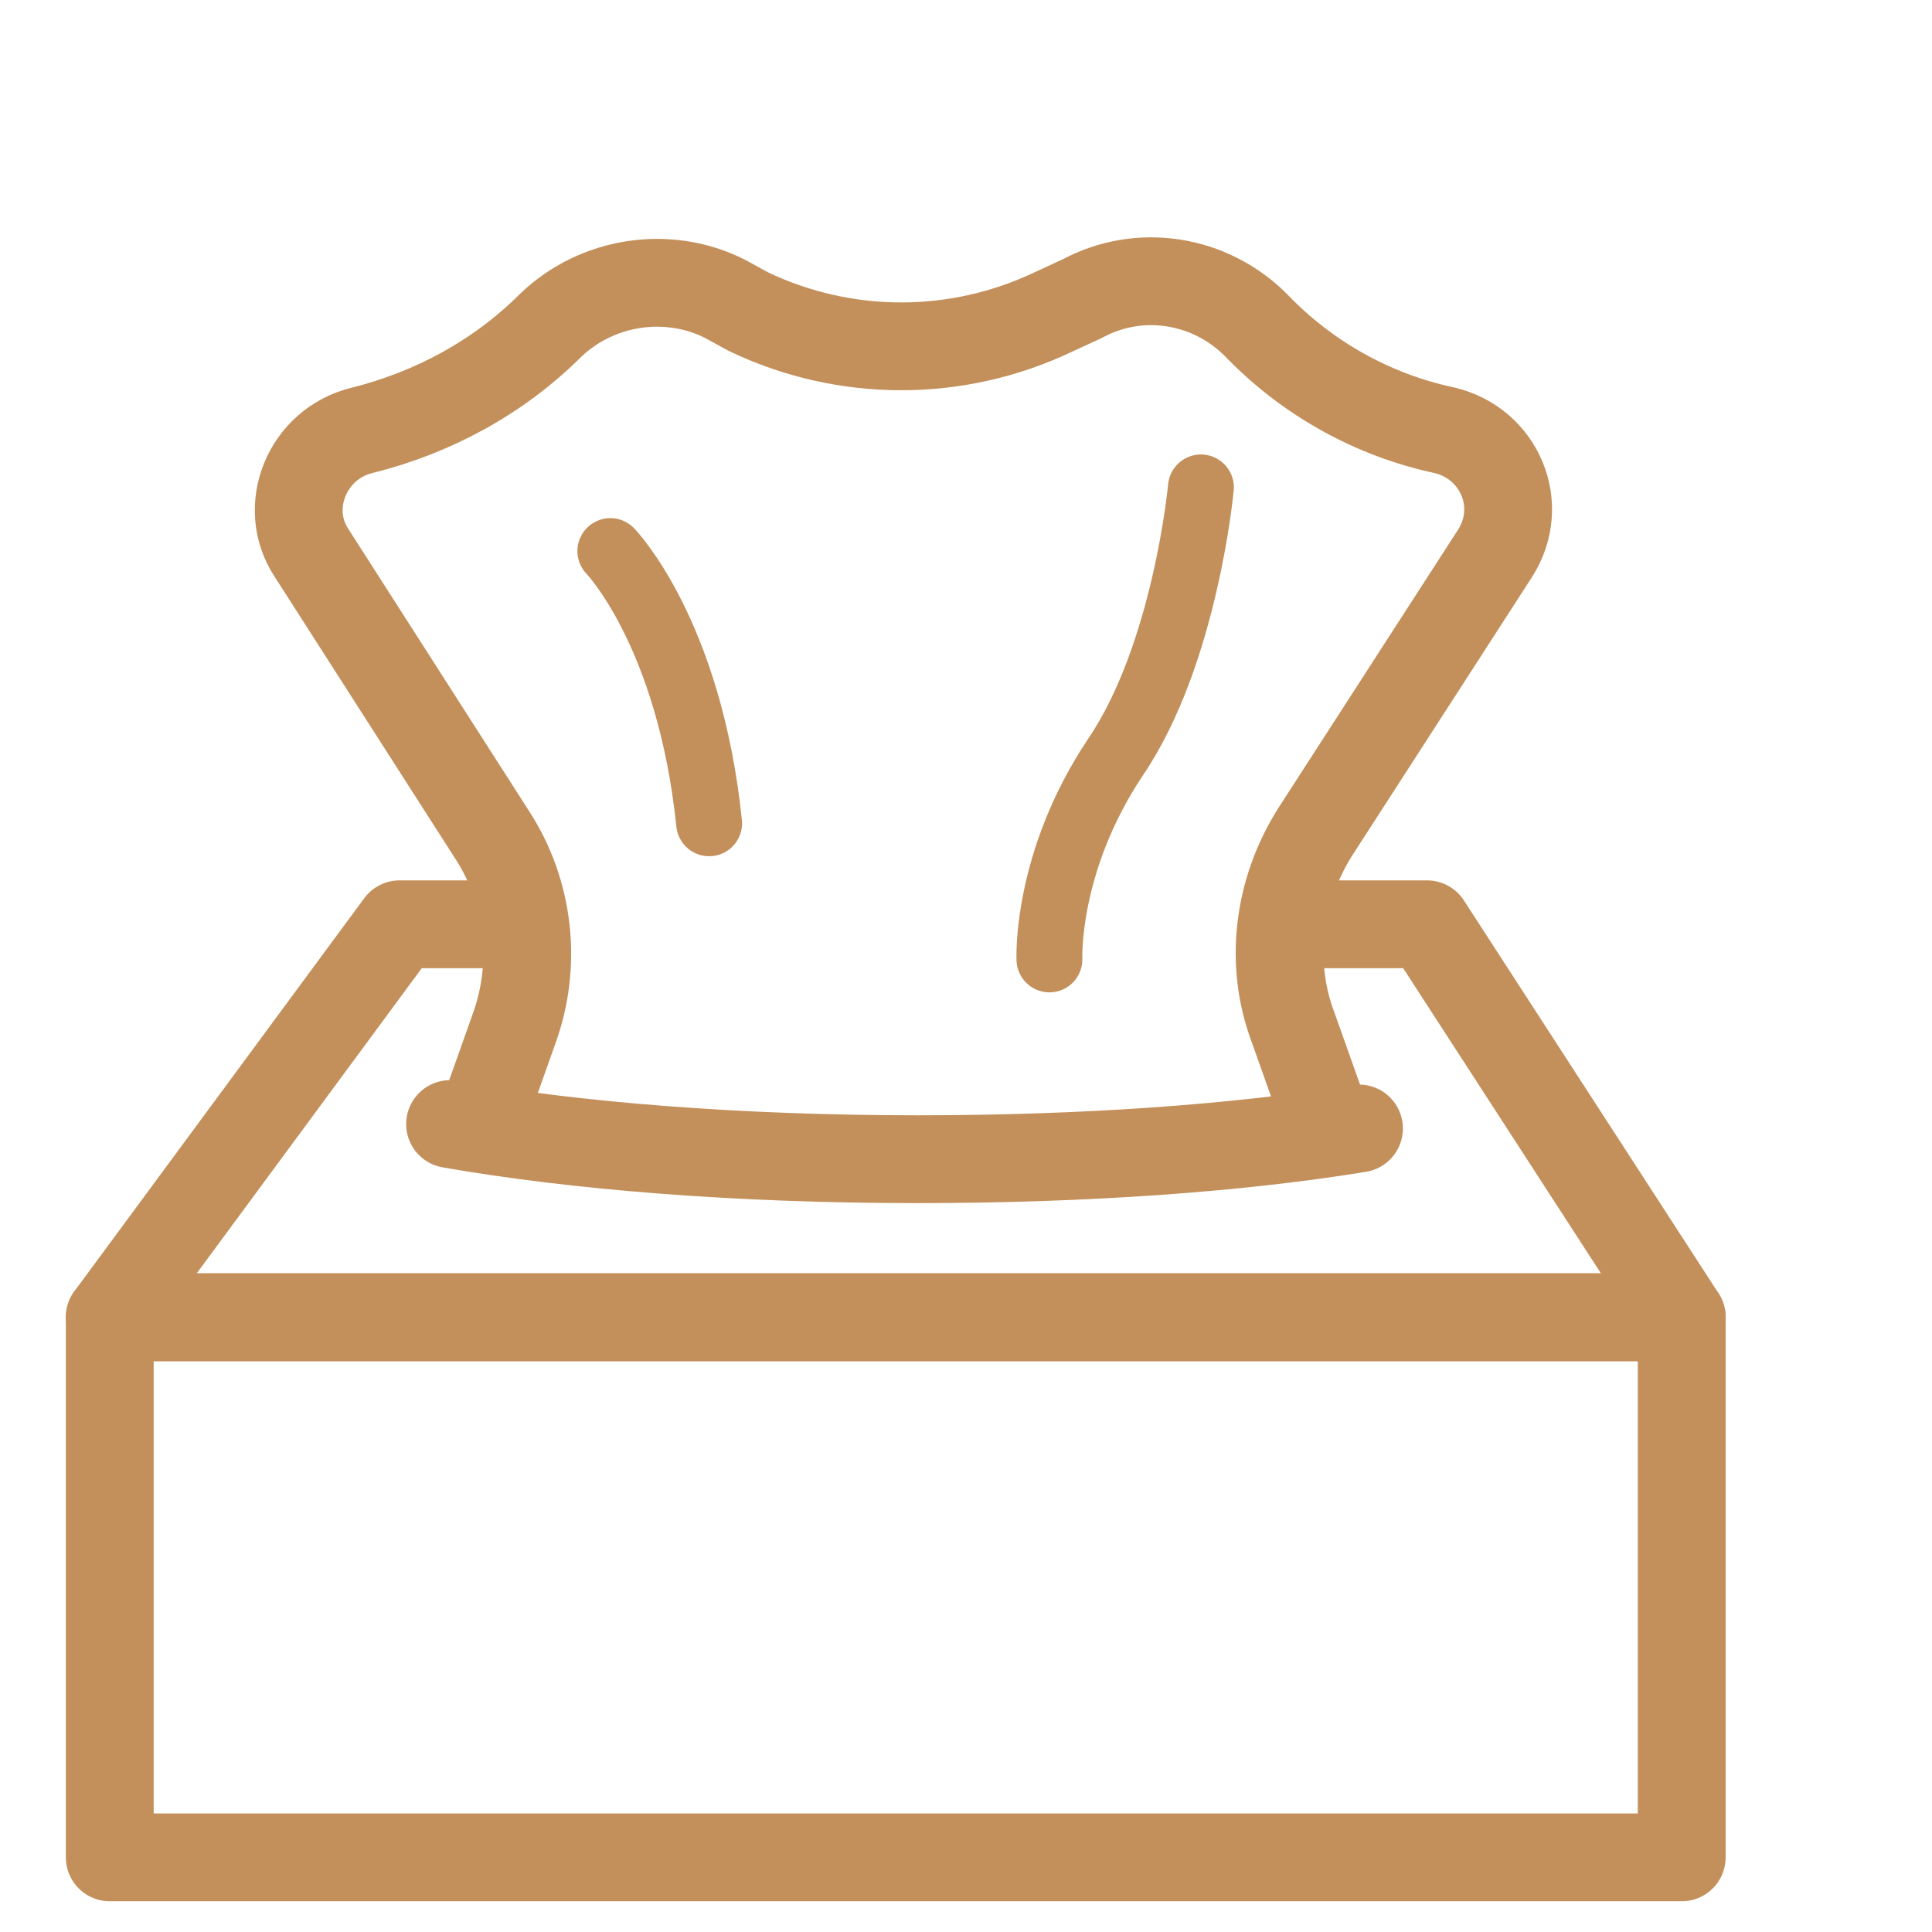
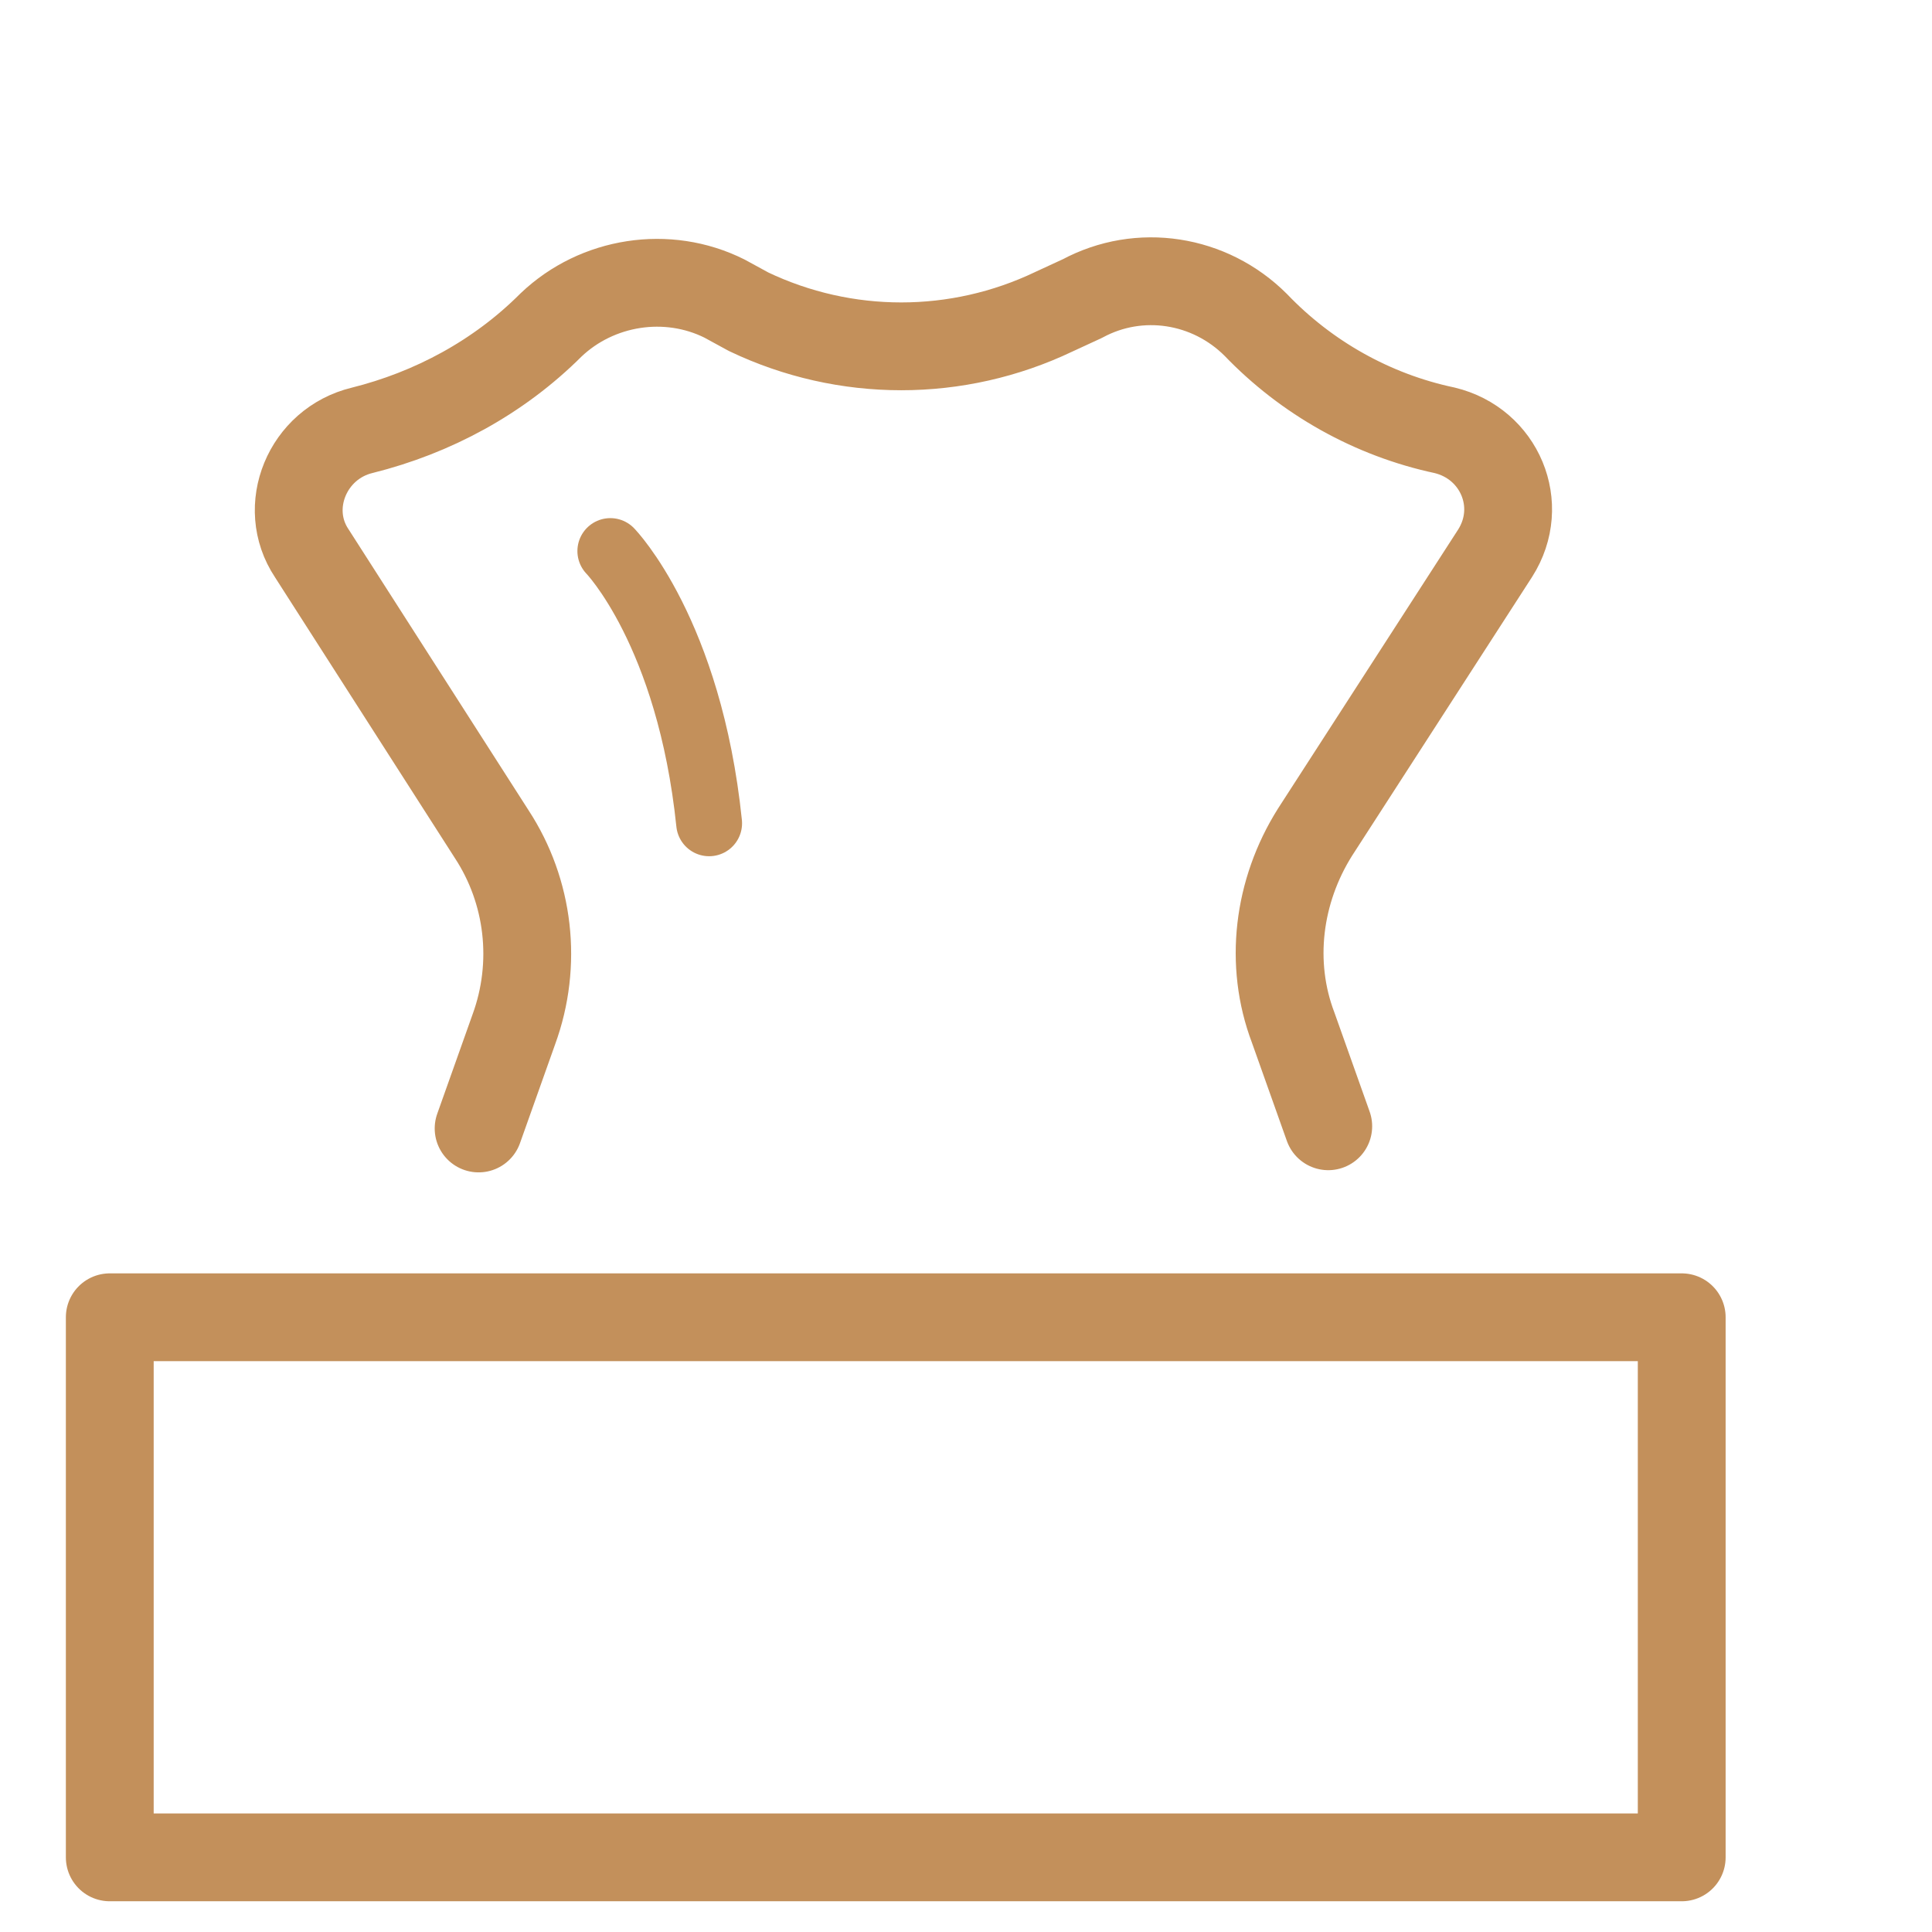
<svg xmlns="http://www.w3.org/2000/svg" version="1.1" x="0px" y="0px" viewBox="0 0 88 88" style="enable-background:new 0 0 88 88;" xml:space="preserve">
  <style type="text/css">
	.st0{fill:none;stroke:#C3905B;stroke-width:4;stroke-linejoin:round;stroke-miterlimit:10;}
	.st1{fill:#C3905B;}
	.st2{fill:none;stroke:#C3905B;stroke-width:4;stroke-linecap:round;stroke-linejoin:round;stroke-miterlimit:10;}
	.st3{fill:none;stroke:#C3905B;stroke-width:4;stroke-linecap:round;stroke-miterlimit:10;}
	.st4{fill:none;stroke:#C3905B;stroke-width:4;stroke-linecap:round;stroke-linejoin:round;}
	.st5{fill:none;stroke:#C3905B;stroke-width:3;stroke-linecap:round;stroke-linejoin:round;stroke-miterlimit:10;}
	.st6{fill:none;}
</style>
  <g id="HG">
</g>
  <g id="Ebene_1">
    <rect x="5" y="60" class="st2" width="71.6" height="24.6" />
-     <polyline class="st2" points="22.7,42.1 18.2,42.1 5,60 76.6,60 65,42.1 58.9,42.1  " />
-     <path class="st2" d="M61.9,51.4c-5.5,0.9-12.5,1.4-20.1,1.4c-8.2,0-15.6-0.6-21.3-1.6" />
    <path class="st2" d="M60.5,51.3l-1.6-4.5c-1.1-2.9-0.7-6.2,1-8.9l8.2-12.7c1.4-2.2,0.2-5-2.3-5.6l0,0c-3.3-0.7-6.3-2.4-8.6-4.8l0,0   c-2.1-2.1-5.3-2.6-7.9-1.2l-1.3,0.6c-4.4,2.1-9.5,2.1-13.9,0L33,13.6c-2.6-1.3-5.8-0.8-7.9,1.2l0,0c-2.4,2.4-5.4,4-8.6,4.8l0,0   c-2.5,0.6-3.7,3.5-2.3,5.6L22.4,38c1.7,2.6,2.1,5.9,1,8.9l-1.6,4.5" />
    <path class="st5" d="M27.8,25.1c0,0,3.6,3.7,4.5,12.4" />
-     <path class="st5" d="M54.7,22.2c0,0-0.7,7.6-3.9,12.3c-3.2,4.8-3,9.2-3,9.2" />
  </g>
</svg>